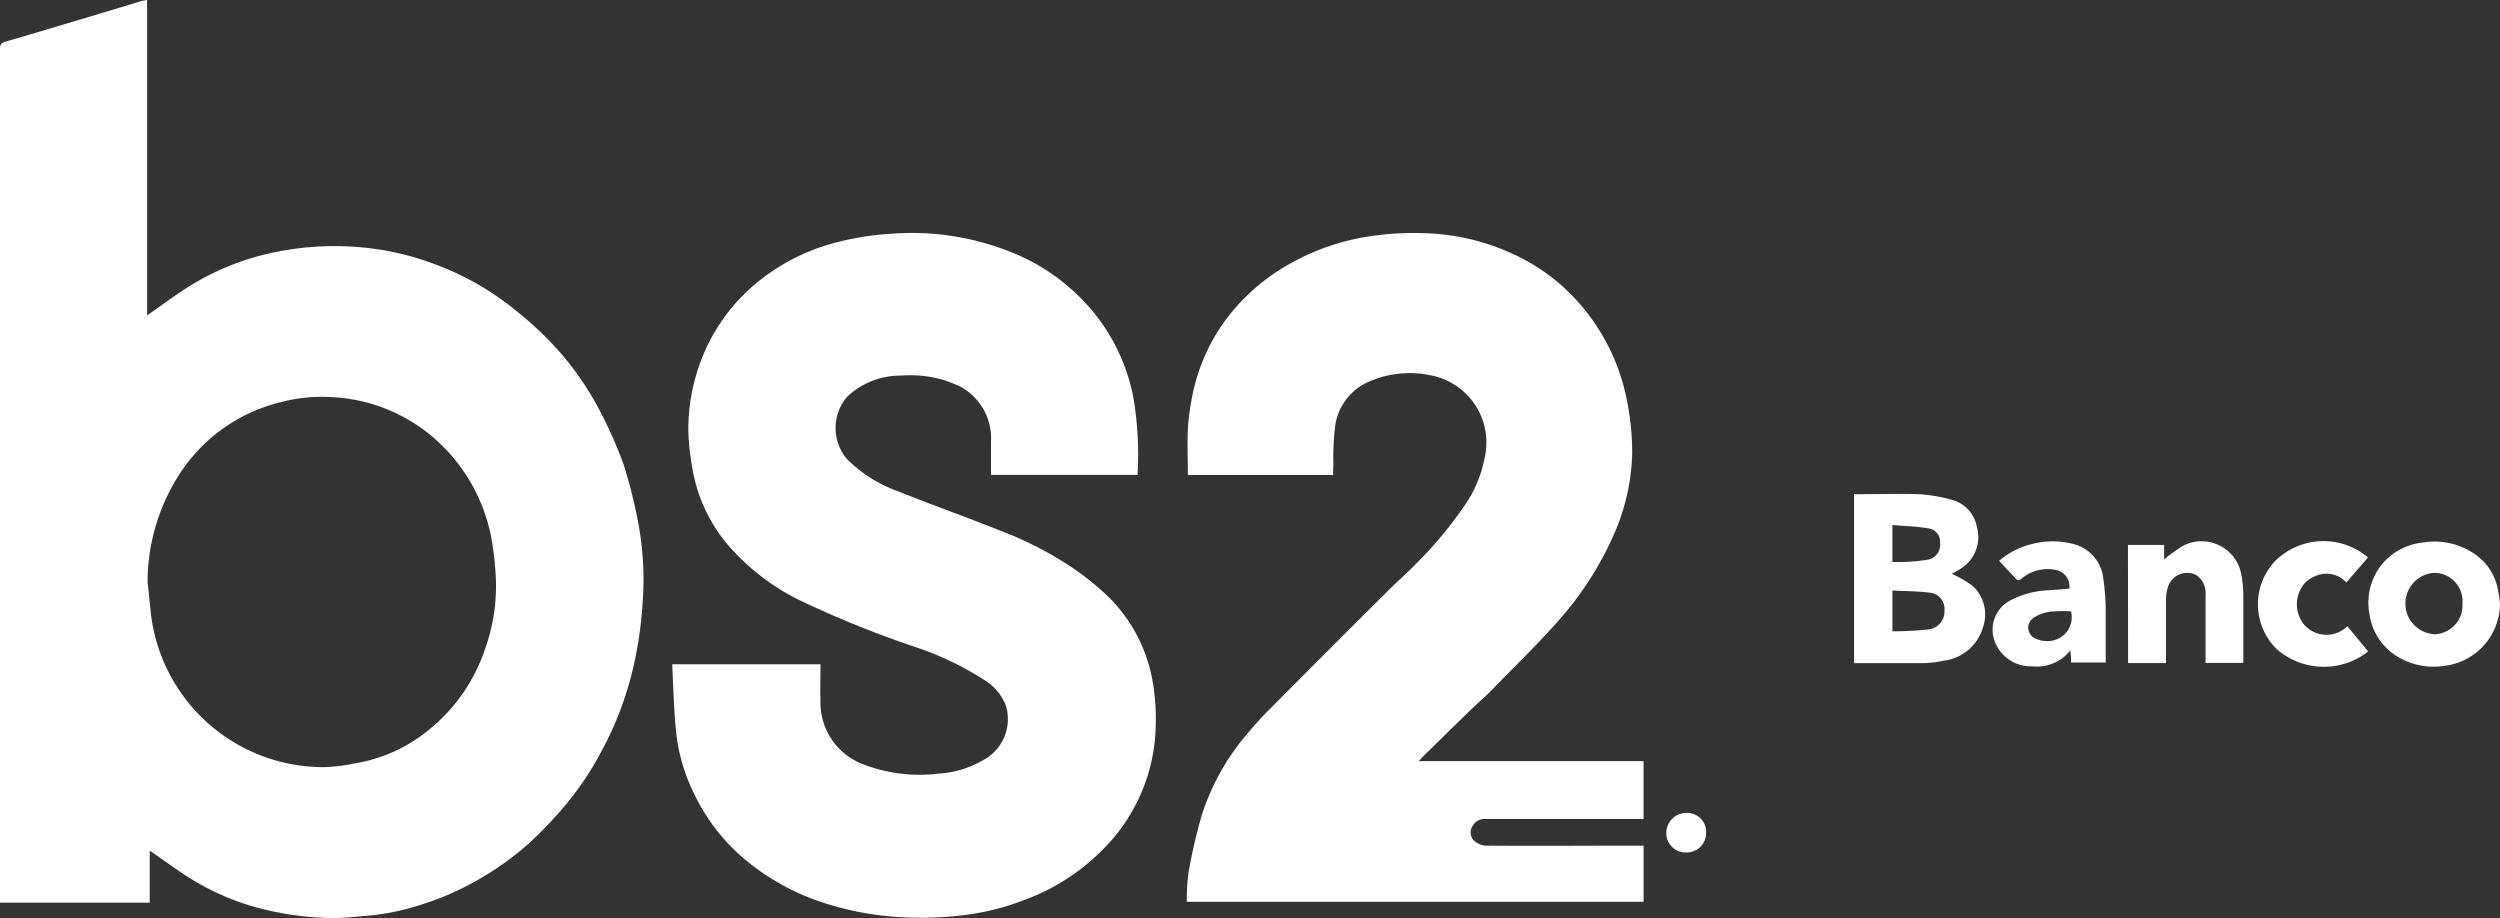
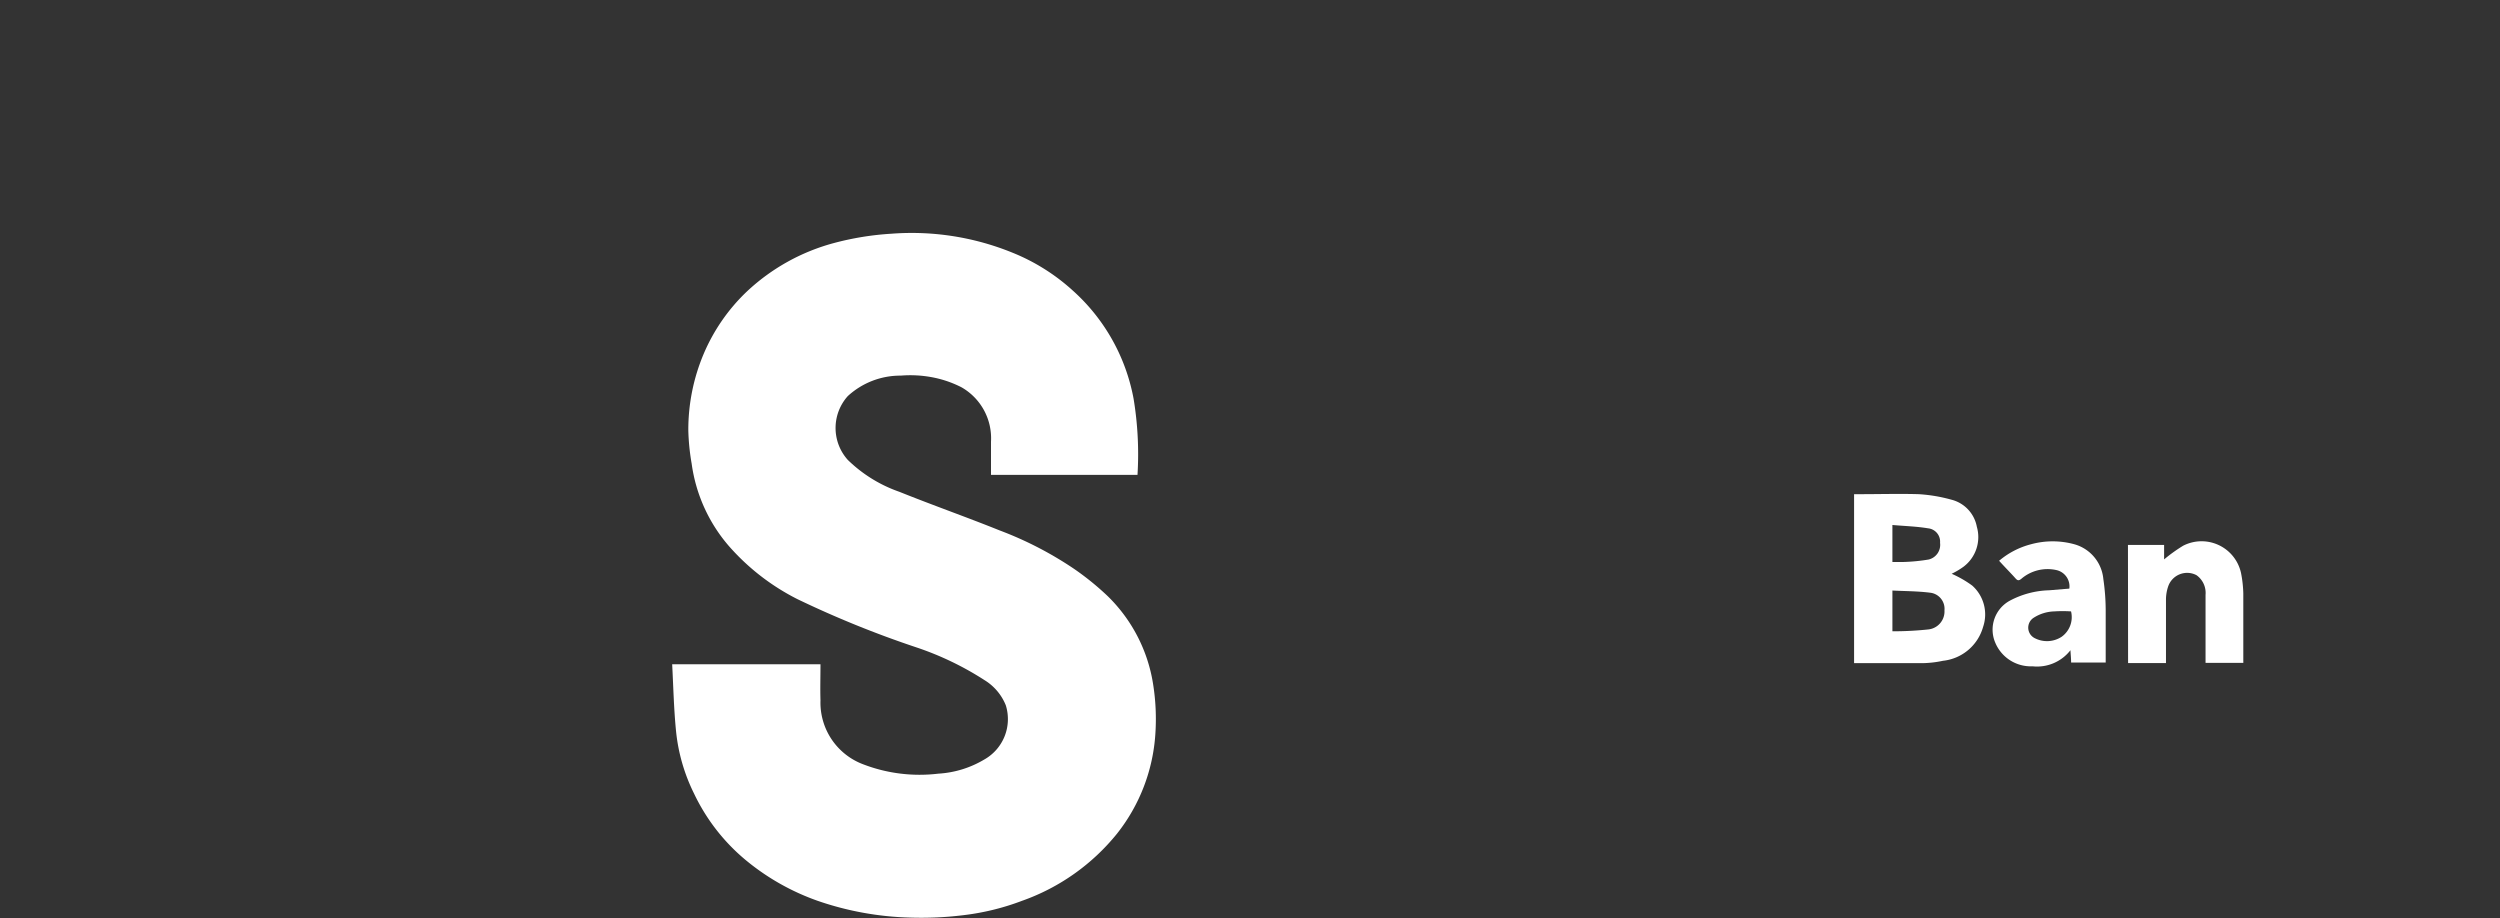
<svg xmlns="http://www.w3.org/2000/svg" width="74.816" height="27.474" data-name="610ac6b89fade4142c97e862_logos-02 (1)">
  <rect width="100%" height="100%" fill="#333333" stroke="none" />
-   <path fill="#fff" d="M4.481 25.465v1.548H0V1.481c0-.126.013-.191.165-.234C1.514.853 2.856.447 4.202.041a1.8 1.8 0 0 1 .2-.041v9.44c.409-.286.784-.565 1.173-.816a7.748 7.748 0 0 1 2.68-1.082 8.735 8.735 0 0 1 2.286-.16 8.328 8.328 0 0 1 2.548.554 8.428 8.428 0 0 1 2.349 1.357 10.713 10.713 0 0 1 .963.866 8.852 8.852 0 0 1 1.557 2.15 12.885 12.885 0 0 1 .708 1.6 15.089 15.089 0 0 1 .433 1.732 9.231 9.231 0 0 1 .13 2.429 11.886 11.886 0 0 1-.24 1.732 9.958 9.958 0 0 1-1.017 2.73 9.022 9.022 0 0 1-1.182 1.715 11.909 11.909 0 0 1-.9.935 8.732 8.732 0 0 1-1.576 1.141 8.374 8.374 0 0 1-1.7.747 7.289 7.289 0 0 1-1.665.34c-.346.024-.691.074-1.035.063a9.093 9.093 0 0 1-2.433-.372 7.651 7.651 0 0 1-2.009-.957c-.3-.2-.591-.411-.888-.617a.573.573 0 0 0-.103-.062Zm-.065-8.045c.032.286.063.572.091.866a5.2 5.2 0 0 0 5.152 4.672 4.95 4.95 0 0 0 .89-.1 4.713 4.713 0 0 0 2.407-1.119 5.222 5.222 0 0 0 1.563-2.327 5.527 5.527 0 0 0 .305-2.342 8.441 8.441 0 0 0-.141-1.082 5.273 5.273 0 0 0-1.805-2.972 5.038 5.038 0 0 0-2.931-1.13 4.808 4.808 0 0 0-1.533.147 5 5 0 0 0-2.981 2.063 5.973 5.973 0 0 0-1.017 3.314Z" data-name="Caminho 25305" />
  <path fill="#fff" d="M20.116 19.88h4.438c0 .368-.011.727 0 1.082a1.971 1.971 0 0 0 1.286 1.914 4.7 4.7 0 0 0 2.238.277 3.031 3.031 0 0 0 1.372-.42 1.388 1.388 0 0 0 .65-1.626 1.568 1.568 0 0 0-.634-.751 9.075 9.075 0 0 0-2.05-.985 30.382 30.382 0 0 1-3.55-1.44 6.8 6.8 0 0 1-2.054-1.591 4.746 4.746 0 0 1-1.113-2.464 6.686 6.686 0 0 1-.1-.994 5.824 5.824 0 0 1 .463-2.3 5.584 5.584 0 0 1 1.288-1.857 6.12 6.12 0 0 1 2.6-1.45 8.66 8.66 0 0 1 1.732-.281 7.986 7.986 0 0 1 3.628.572 6.027 6.027 0 0 1 1.8 1.134 5.752 5.752 0 0 1 1.814 3.232 10.158 10.158 0 0 1 .117 2.28h-4.384v-.992a1.756 1.756 0 0 0-.883-1.63 3.247 3.247 0 0 0-.935-.31 3.539 3.539 0 0 0-.883-.039 2.323 2.323 0 0 0-1.585.613 1.429 1.429 0 0 0 0 1.909 4.181 4.181 0 0 0 1.544.955c.994.4 2 .753 2.992 1.152a10.721 10.721 0 0 1 2.236 1.154 8.213 8.213 0 0 1 1 .81 4.685 4.685 0 0 1 1.364 2.632 6.64 6.64 0 0 1 .069 1.494 5.36 5.36 0 0 1-1.145 2.985 6.386 6.386 0 0 1-2.845 2.013 7.36 7.36 0 0 1-1.78.433 10.174 10.174 0 0 1-1.583.069 9.19 9.19 0 0 1-2.749-.5 7.049 7.049 0 0 1-2.165-1.227 5.845 5.845 0 0 1-1.539-1.985 5.411 5.411 0 0 1-.539-1.873c-.065-.657-.08-1.316-.115-1.995Z" data-name="Caminho 25306" />
-   <path fill="#fff" d="M39.896 14.215h-4.348c0-.463-.02-.918 0-1.37a7.266 7.266 0 0 1 .145-1.054 5.65 5.65 0 0 1 1.281-2.583 6.148 6.148 0 0 1 1.665-1.336 6.906 6.906 0 0 1 2.319-.795 8.733 8.733 0 0 1 1.611-.1 6.761 6.761 0 0 1 2.959.745 5.828 5.828 0 0 1 1.606 1.212 6.207 6.207 0 0 1 1.58 3.185 7.966 7.966 0 0 1 .132 1.433 6.355 6.355 0 0 1-.574 2.5 9.742 9.742 0 0 1-1.621 2.507c-.639.73-1.34 1.4-2.015 2.1-.171.175-.359.333-.535.5-.5.481-.989.966-1.483 1.448-.048.045-.091.1-.16.171h6.728v1.732h-4.738a.394.394 0 0 0-.37.195.346.346 0 0 0 .017.433.561.561 0 0 0 .362.169c1.481.013 2.964 0 4.444 0h.286v1.68h-13.67a6.318 6.318 0 0 1 .05-.866 15.509 15.509 0 0 1 .4-1.732 7.025 7.025 0 0 1 1.344-2.412c.2-.24.407-.474.628-.695q1.8-1.816 3.615-3.618c.279-.277.578-.535.849-.82a11.621 11.621 0 0 0 1.383-1.654 3.68 3.68 0 0 0 .637-1.459 2.046 2.046 0 0 0-1.611-2.5 3.046 3.046 0 0 0-1.868.2 1.7 1.7 0 0 0-1 1.431 8.169 8.169 0 0 0-.041 1.056c-.009.09-.007.19-.007.297Z" data-name="Caminho 25307" />
  <path fill="#fff" d="M58.406 17.171a3.224 3.224 0 0 1 .615.353 1.156 1.156 0 0 1 .325 1.24 1.4 1.4 0 0 1-1.2 1.011 3.141 3.141 0 0 1-.621.071h-2.039v-5.057h.186c.582 0 1.167-.017 1.749 0a4.716 4.716 0 0 1 .979.165 1.03 1.03 0 0 1 .76.812 1.111 1.111 0 0 1-.392 1.189 2.252 2.252 0 0 1-.362.216Zm-1.773.5v1.221a9.9 9.9 0 0 0 1.082-.056.541.541 0 0 0 .476-.569.485.485 0 0 0-.433-.53c-.385-.048-.756-.045-1.134-.065Zm0-.853h.333a5.445 5.445 0 0 0 .753-.074.452.452 0 0 0 .34-.5.4.4 0 0 0-.357-.433c-.346-.058-.7-.067-1.069-.1v1.113Z" data-name="Caminho 25308" />
-   <path fill="#fff" d="M74.816 18.063a1.886 1.886 0 0 1-1.65 1.862 2.083 2.083 0 0 1-1.368-.247 1.76 1.76 0 0 1-.89-1.314 1.81 1.81 0 0 1 .517-1.63 1.862 1.862 0 0 1 1.1-.5 2.109 2.109 0 0 1 1.65.433 1.654 1.654 0 0 1 .589 1.035c.028.123.037.24.052.361Zm-1.977.918a.862.862 0 0 0 .853-.911.849.849 0 0 0-.842-.927.92.92 0 0 0-.011 1.836Z" data-name="Caminho 25309" />
  <path fill="#fff" d="M63.682 16.308h1.082v.433a4.662 4.662 0 0 1 .569-.409 1.208 1.208 0 0 1 1.732.812 3.525 3.525 0 0 1 .069.621v2.024a.326.326 0 0 1 0 .048h-1.13v-2.035a.65.65 0 0 0-.271-.589.6.6 0 0 0-.844.327 1.249 1.249 0 0 0-.069.379v1.925h-1.134Z" data-name="Caminho 25310" />
  <path fill="#fff" d="M59.826 16.782a2.408 2.408 0 0 1 .953-.494 2.457 2.457 0 0 1 1.3 0 1.193 1.193 0 0 1 .866 1.037 6.609 6.609 0 0 1 .071.948v1.554h-1.035c0-.108-.011-.216-.02-.368a1.266 1.266 0 0 1-1.137.481 1.152 1.152 0 0 1-1.115-.712.987.987 0 0 1 .433-1.249 2.65 2.65 0 0 1 1.18-.314l.606-.05a.5.5 0 0 0-.385-.554 1.208 1.208 0 0 0-1.056.264c-.071.056-.108.052-.167-.013-.148-.166-.314-.331-.494-.53Zm2.152 1.515a3.894 3.894 0 0 0-.5 0 1.2 1.2 0 0 0-.632.2.351.351 0 0 0 .045.6.8.8 0 0 0 .807-.041.723.723 0 0 0 .284-.747Z" data-name="Caminho 25311" />
-   <path fill="#fff" d="m70.248 18.742.623.753a2.144 2.144 0 0 1-2.73-.063 1.881 1.881 0 0 1-.039-2.658 2.057 2.057 0 0 1 2.764-.091l-.649.749a.792.792 0 0 0-.745-.247.95.95 0 0 0-.494.26.965.965 0 0 0 0 1.275.89.89 0 0 0 1.269.022Z" data-name="Caminho 25312" />
-   <path fill="#fff" d="M50.448 25.513a.585.585 0 0 1-.582-.61.6.6 0 0 1 .606-.574.565.565 0 0 1 .585.6.576.576 0 0 1-.608.58Z" data-name="Caminho 25313" />
</svg>